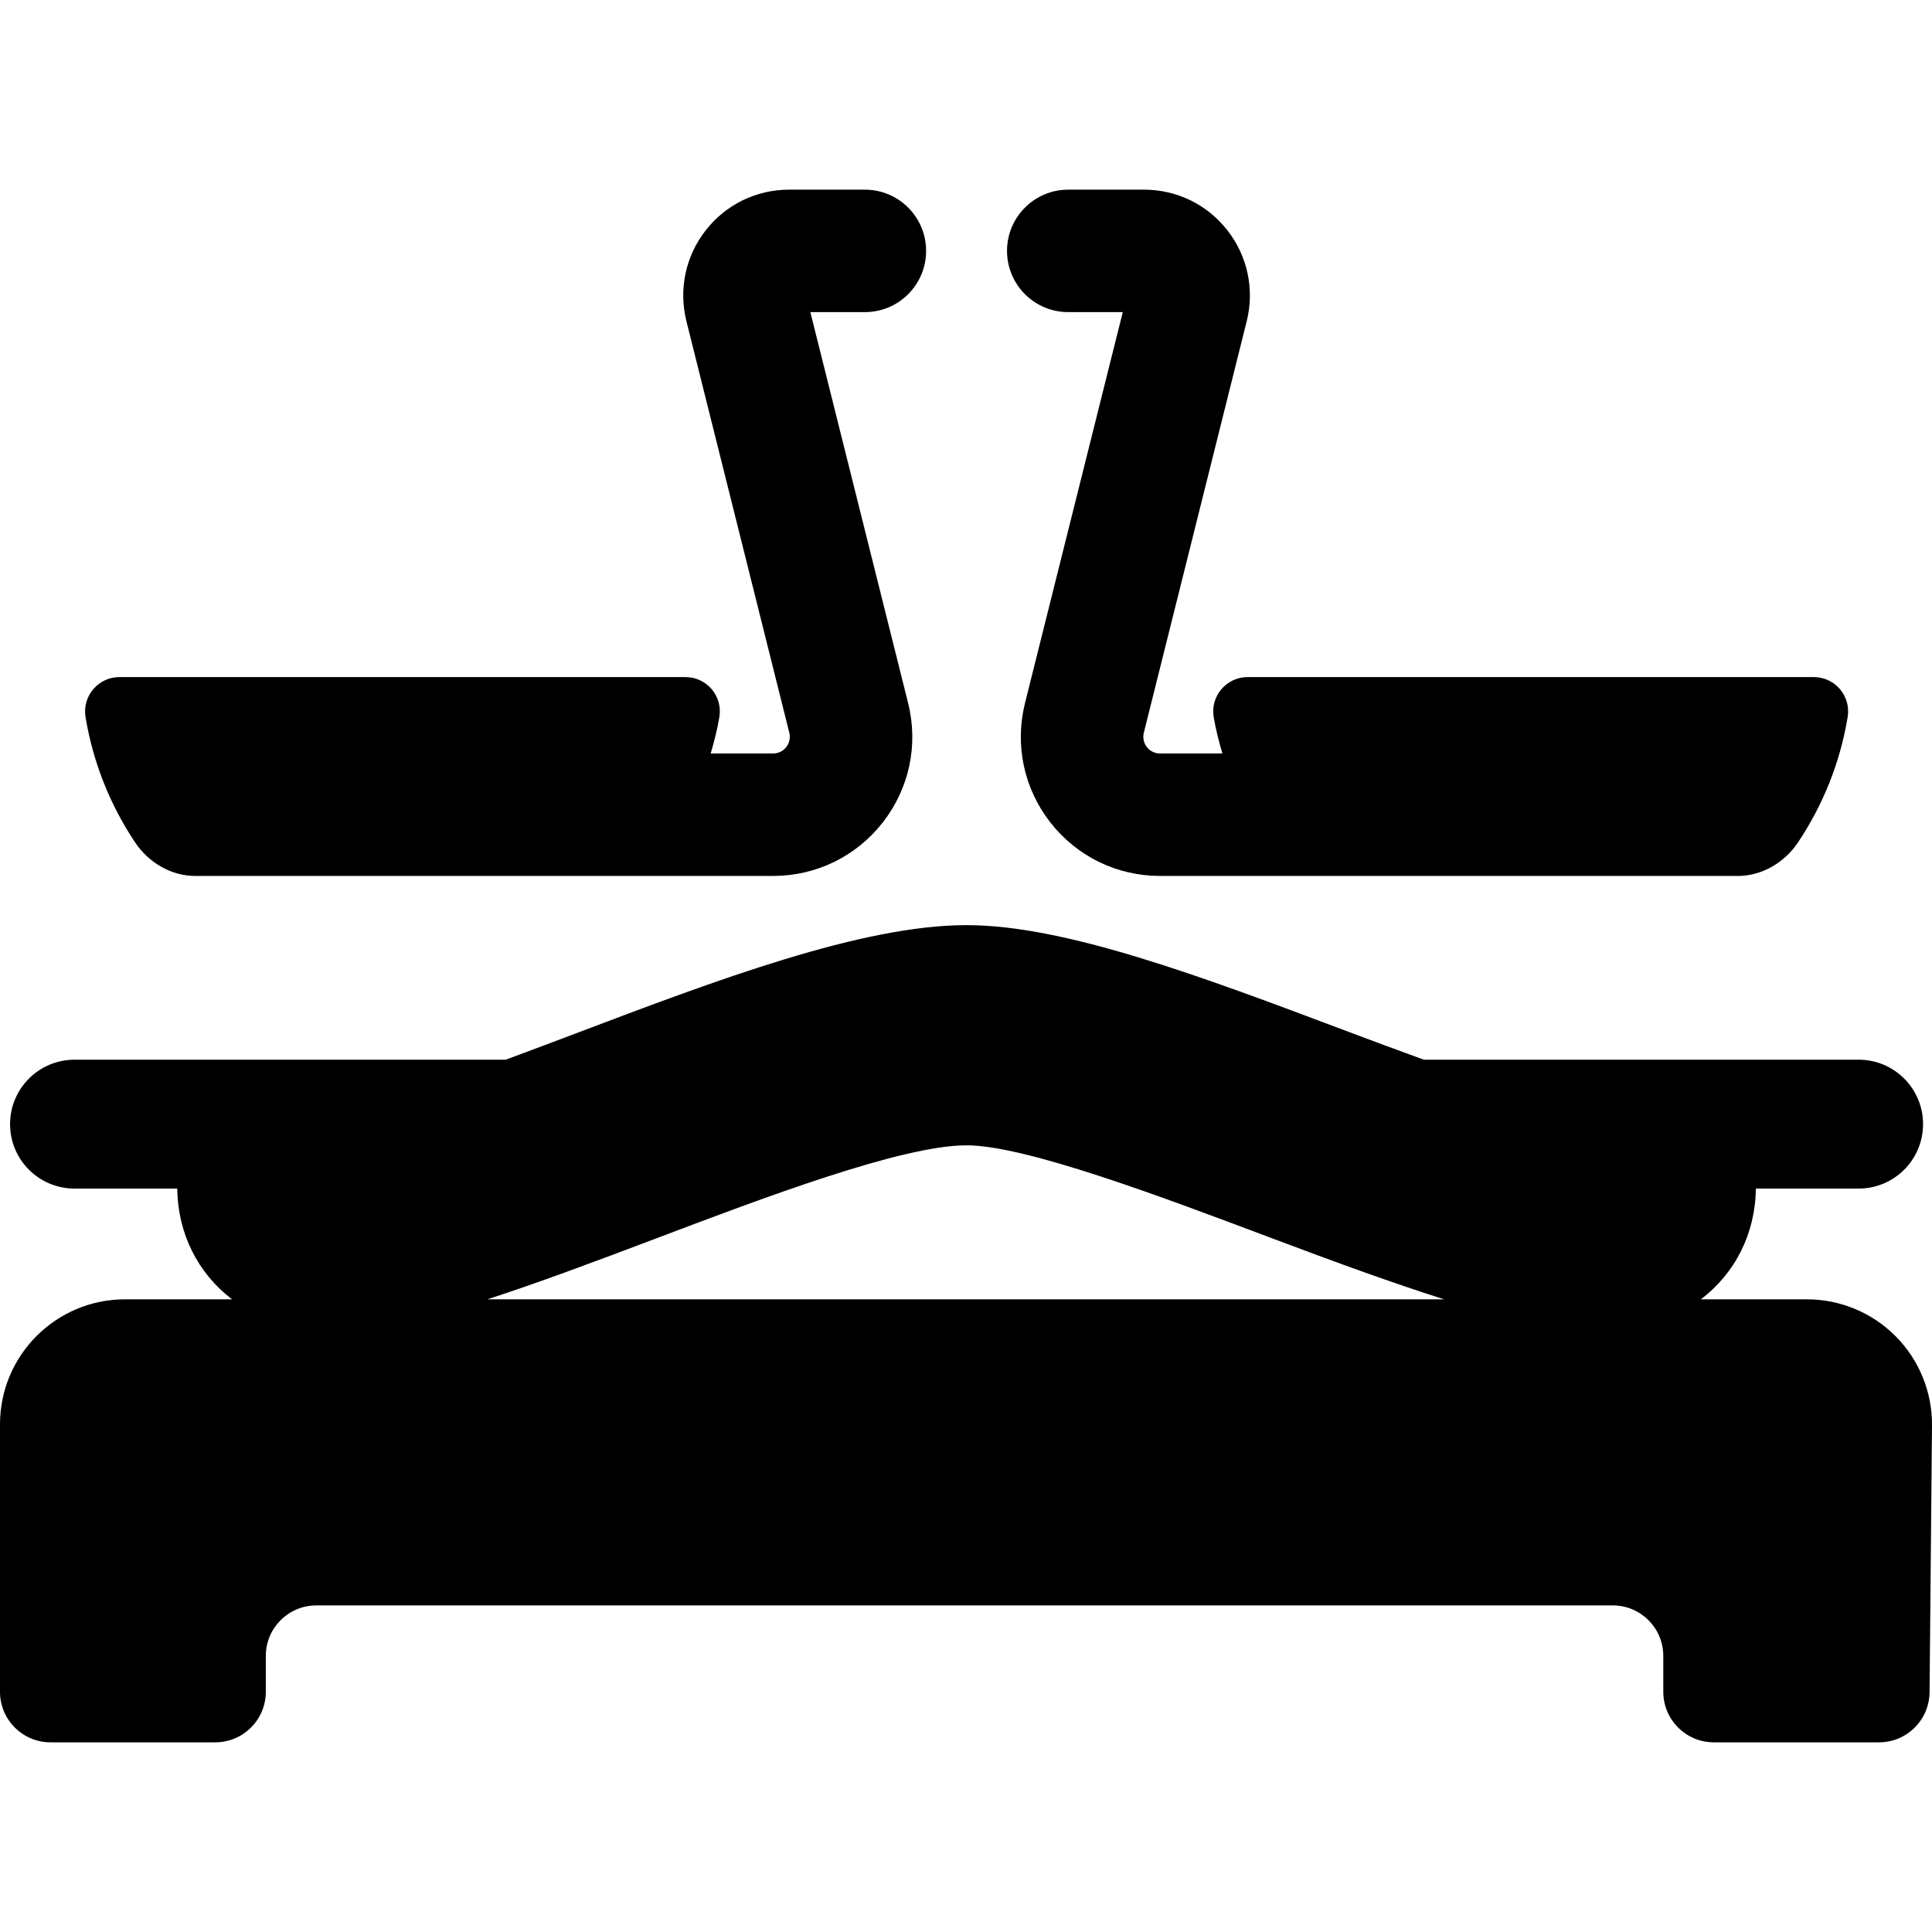
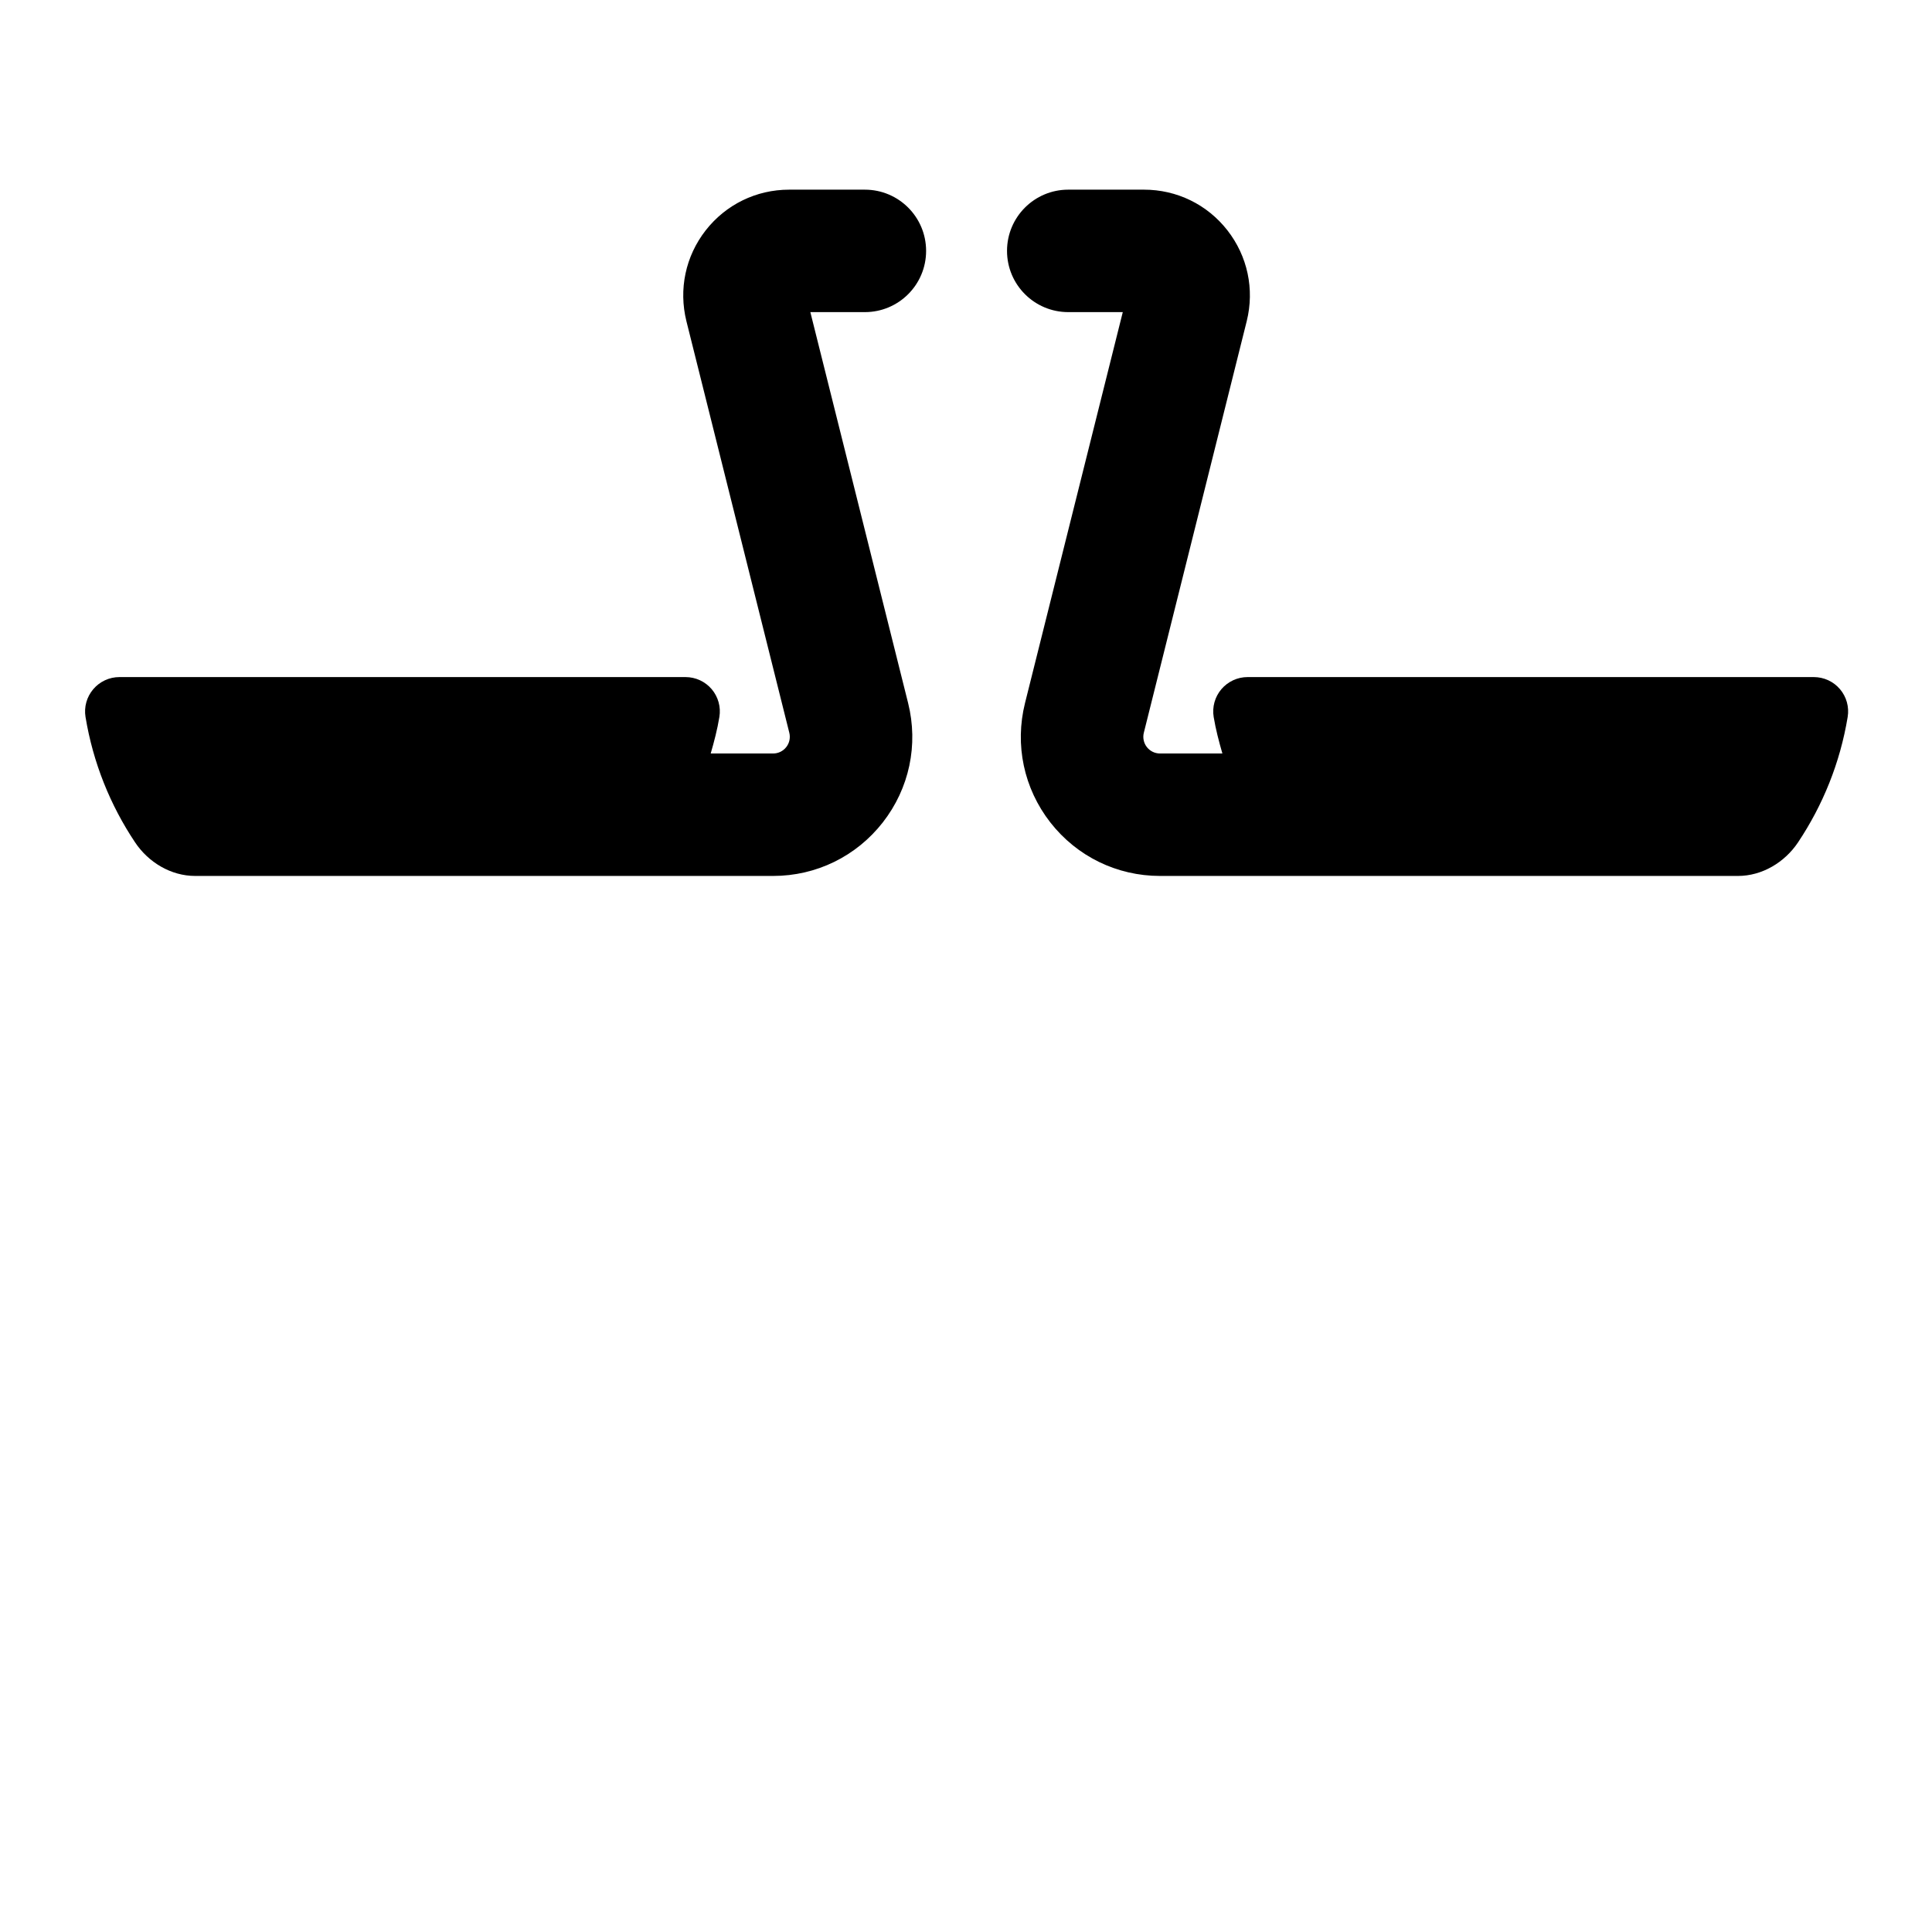
<svg xmlns="http://www.w3.org/2000/svg" fill="#000000" height="800px" width="800px" version="1.1" id="Capa_1" viewBox="0 0 482.631 482.631" xml:space="preserve">
  <g>
-     <path d="M473.573,333.835c-5.862-5.92-13.847-9.252-22.187-9.252h-26.503c8.592-6.508,13.605-16.436,13.754-27.666h25.664   c8.889,0,16.096-7.209,16.096-16.098s-7.207-16.098-16.096-16.098h-108.61c-6.837-2.475-13.558-4.982-19.46-7.205   c-36.062-13.584-70.126-26.41-94.782-26.41c-26.221,0-62.573,13.77-97.73,27.094c-5.291,2.002-11.279,4.266-17.402,6.522H18.613   c-8.892,0-16.098,7.209-16.098,16.098s7.206,16.098,16.098,16.098h25.662c0.149,11.24,5.141,21.15,13.699,27.666H31.243   C13.981,324.583,0,338.566,0,355.817v66.811c0,6.973,5.651,12.623,12.631,12.623h41.138c6.98,0,12.631-5.65,12.631-12.623v-8.961   c0-6.971,5.651-12.621,12.632-12.621h323.844c6.981,0,12.629,5.65,12.629,12.621v8.961c0,6.973,5.652,12.623,12.632,12.623h41.258   c6.933,0,12.56-5.58,12.622-12.514l0.614-66.629C482.702,347.771,479.446,339.753,473.573,333.835z M163.211,309.634   c27.66-10.486,62.085-23.523,78.238-23.523c14.643,0,48.33,12.685,75.399,22.879c16.93,6.383,31.26,11.594,43.921,15.594H121.728   C133.942,320.632,147.499,315.585,163.211,309.634z" />
    <path d="M48.754,218.819h144.373c10.769,0,20.757-4.871,27.405-13.375c6.627-8.498,8.93-19.367,6.321-29.822L202.432,77.97h13.622   c8.45,0,15.295-6.842,15.295-15.295c0-8.449-6.845-15.295-15.295-15.295h-18.928c-8.19,0-15.79,3.703-20.851,10.182   c-5.023,6.443-6.775,14.697-4.803,22.674l25.702,102.807c0.314,1.244,0.032,2.58-0.748,3.57c-0.799,1.029-2.001,1.617-3.299,1.617   H177.54c0.864-2.986,1.658-6.006,2.169-9.133c0.409-2.484-0.298-5.021-1.925-6.941c-1.634-1.916-4.023-3.016-6.539-3.016H29.828   c-2.515,0-4.904,1.109-6.531,3.025c-1.627,1.918-2.342,4.447-1.934,6.932c1.886,11.451,6.185,22.055,12.379,31.33   C37.084,215.441,42.72,218.819,48.754,218.819z" />
    <path d="M266.858,77.97h13.622l-24.421,97.652c-2.609,10.455-0.305,21.324,6.329,29.836c6.642,8.49,16.633,13.361,27.399,13.361   h144.378c6.013,0,11.666-3.387,15.004-8.393c6.193-9.275,10.509-19.879,12.396-31.32c0.408-2.486-0.29-5.023-1.918-6.941   c-1.633-1.926-4.025-3.025-6.547-3.025H311.654c-2.516,0-4.906,1.109-6.541,3.025c-1.627,1.918-2.334,4.455-1.926,6.941   c0.518,3.117,1.315,6.137,2.177,9.123h-15.577c-1.297,0-2.498-0.588-3.294-1.604c-0.786-1.004-1.068-2.34-0.753-3.584   l25.71-102.838c1.964-7.945,0.211-16.199-4.827-22.66c-5.046-6.461-12.646-10.164-20.837-10.164h-18.927   c-8.447,0-15.296,6.846-15.296,15.295C251.563,71.128,258.412,77.97,266.858,77.97z" />
  </g>
</svg>